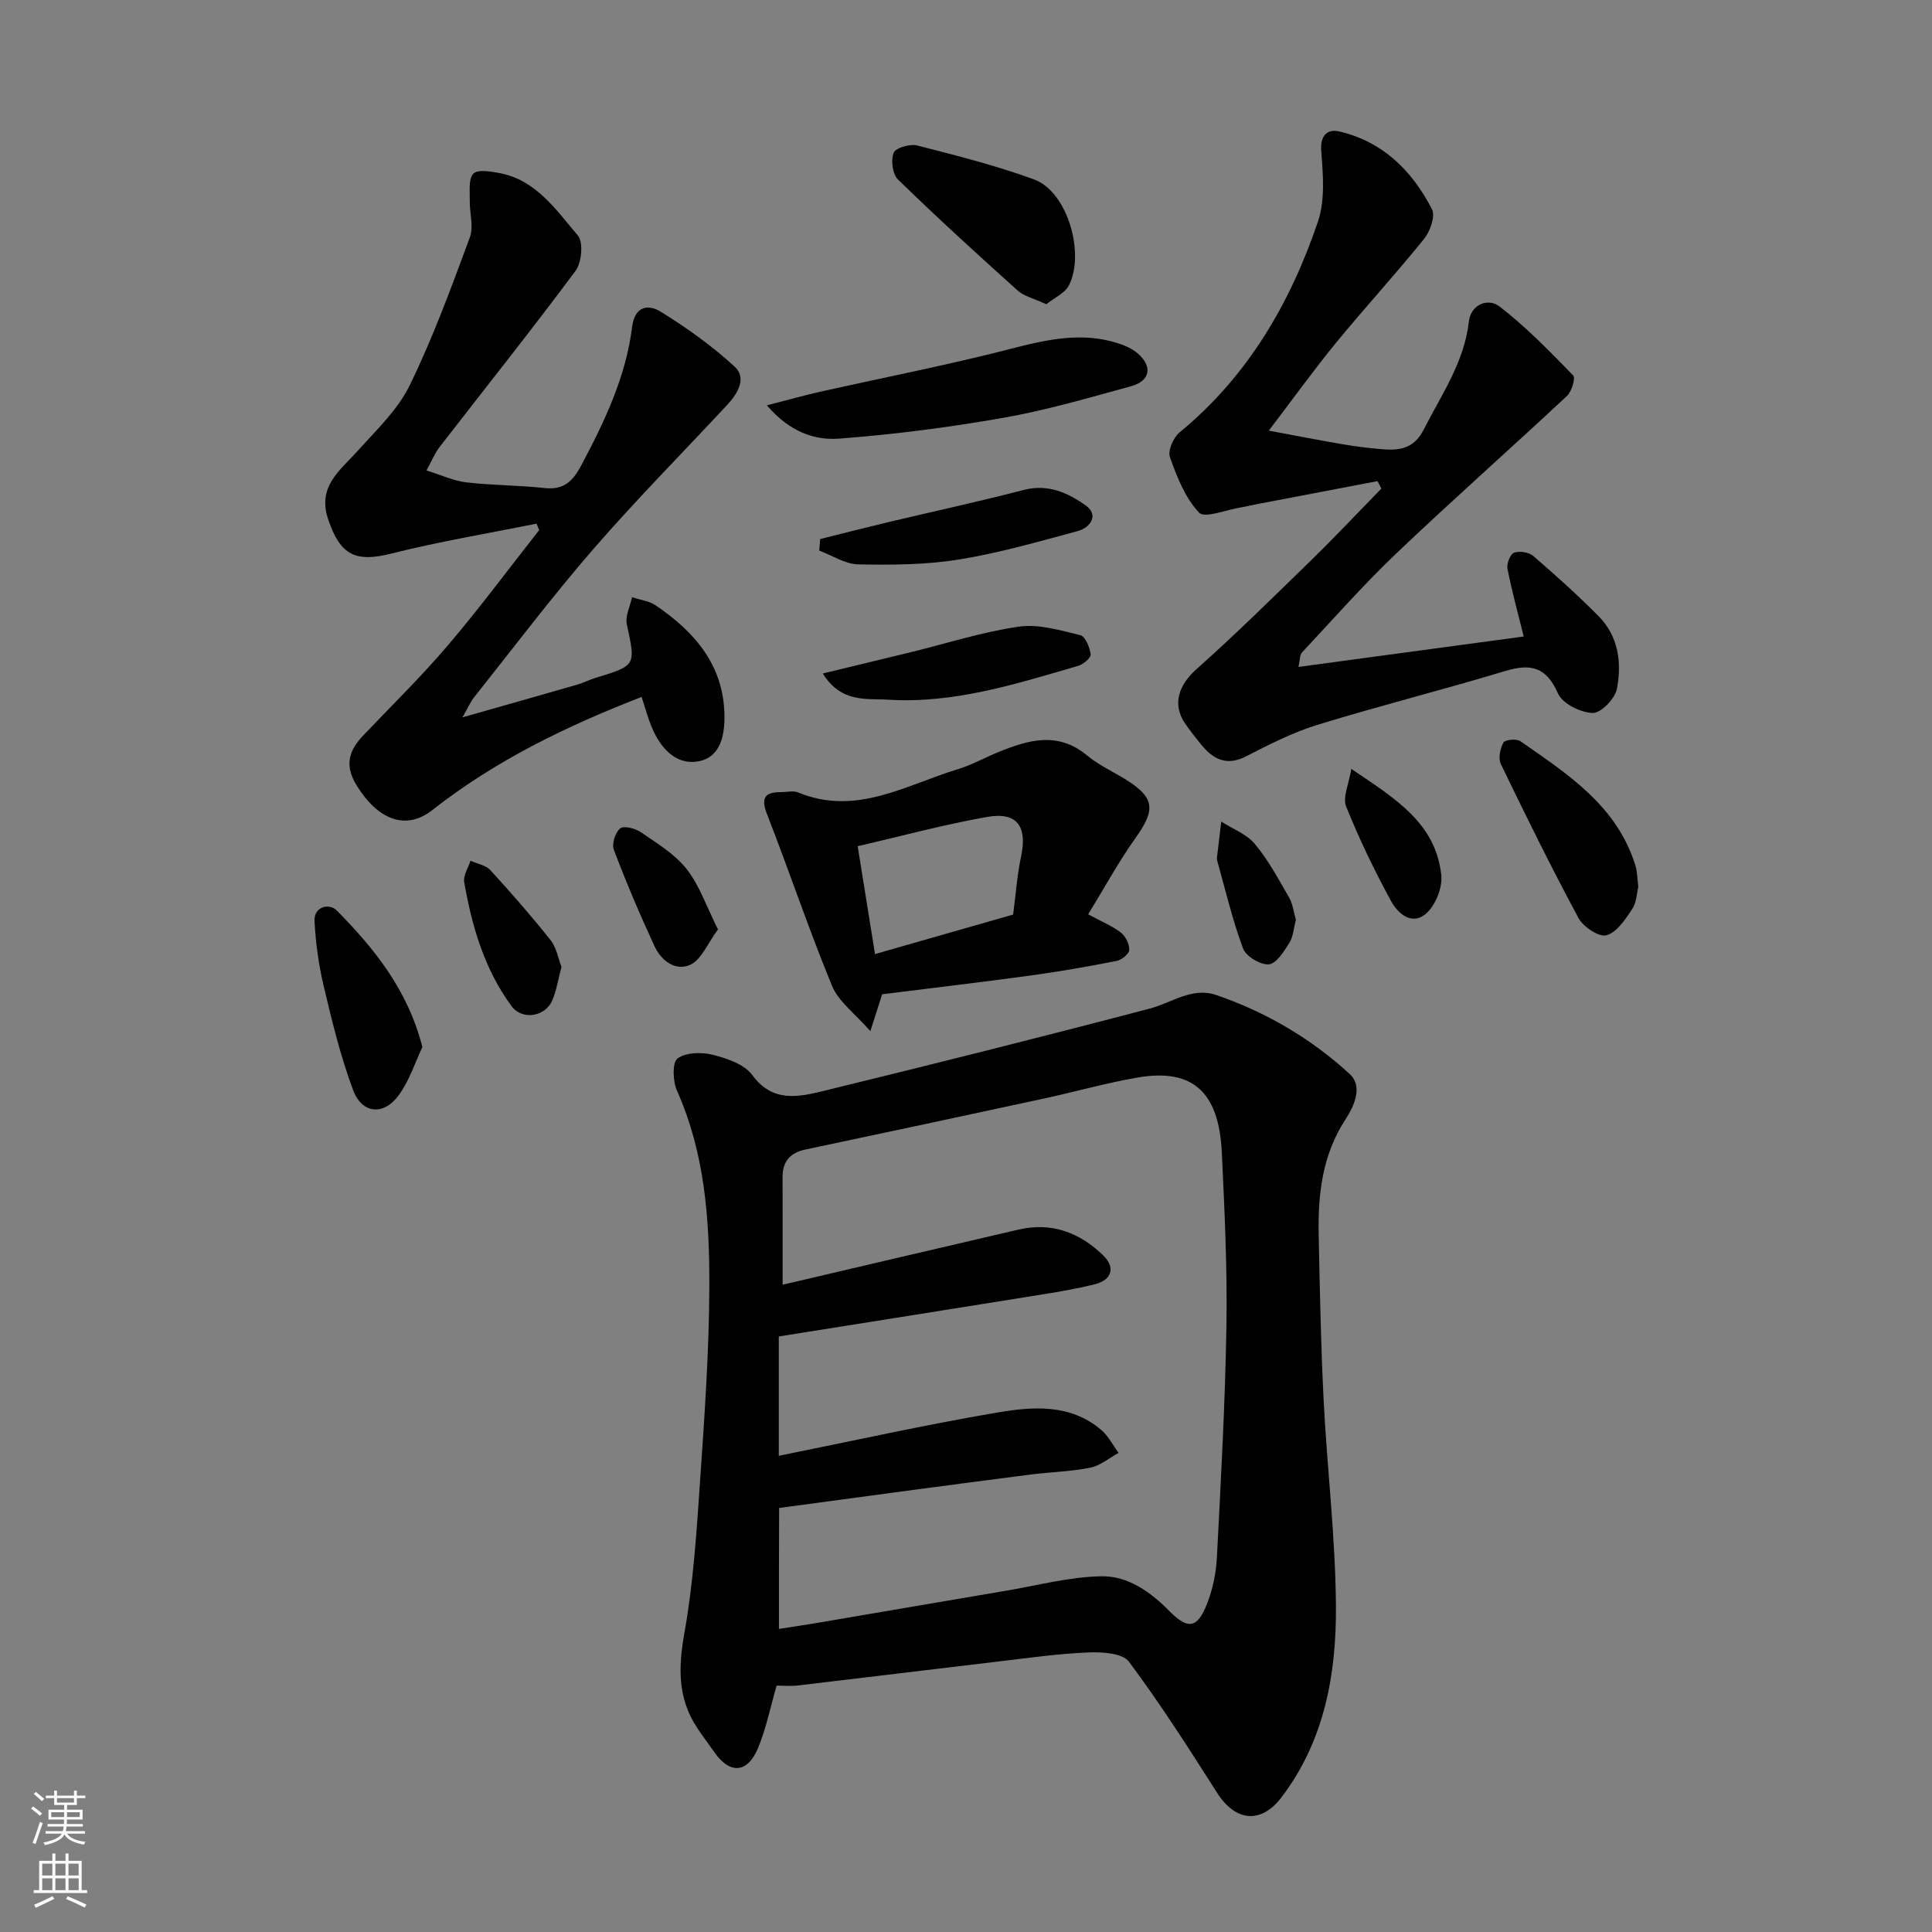
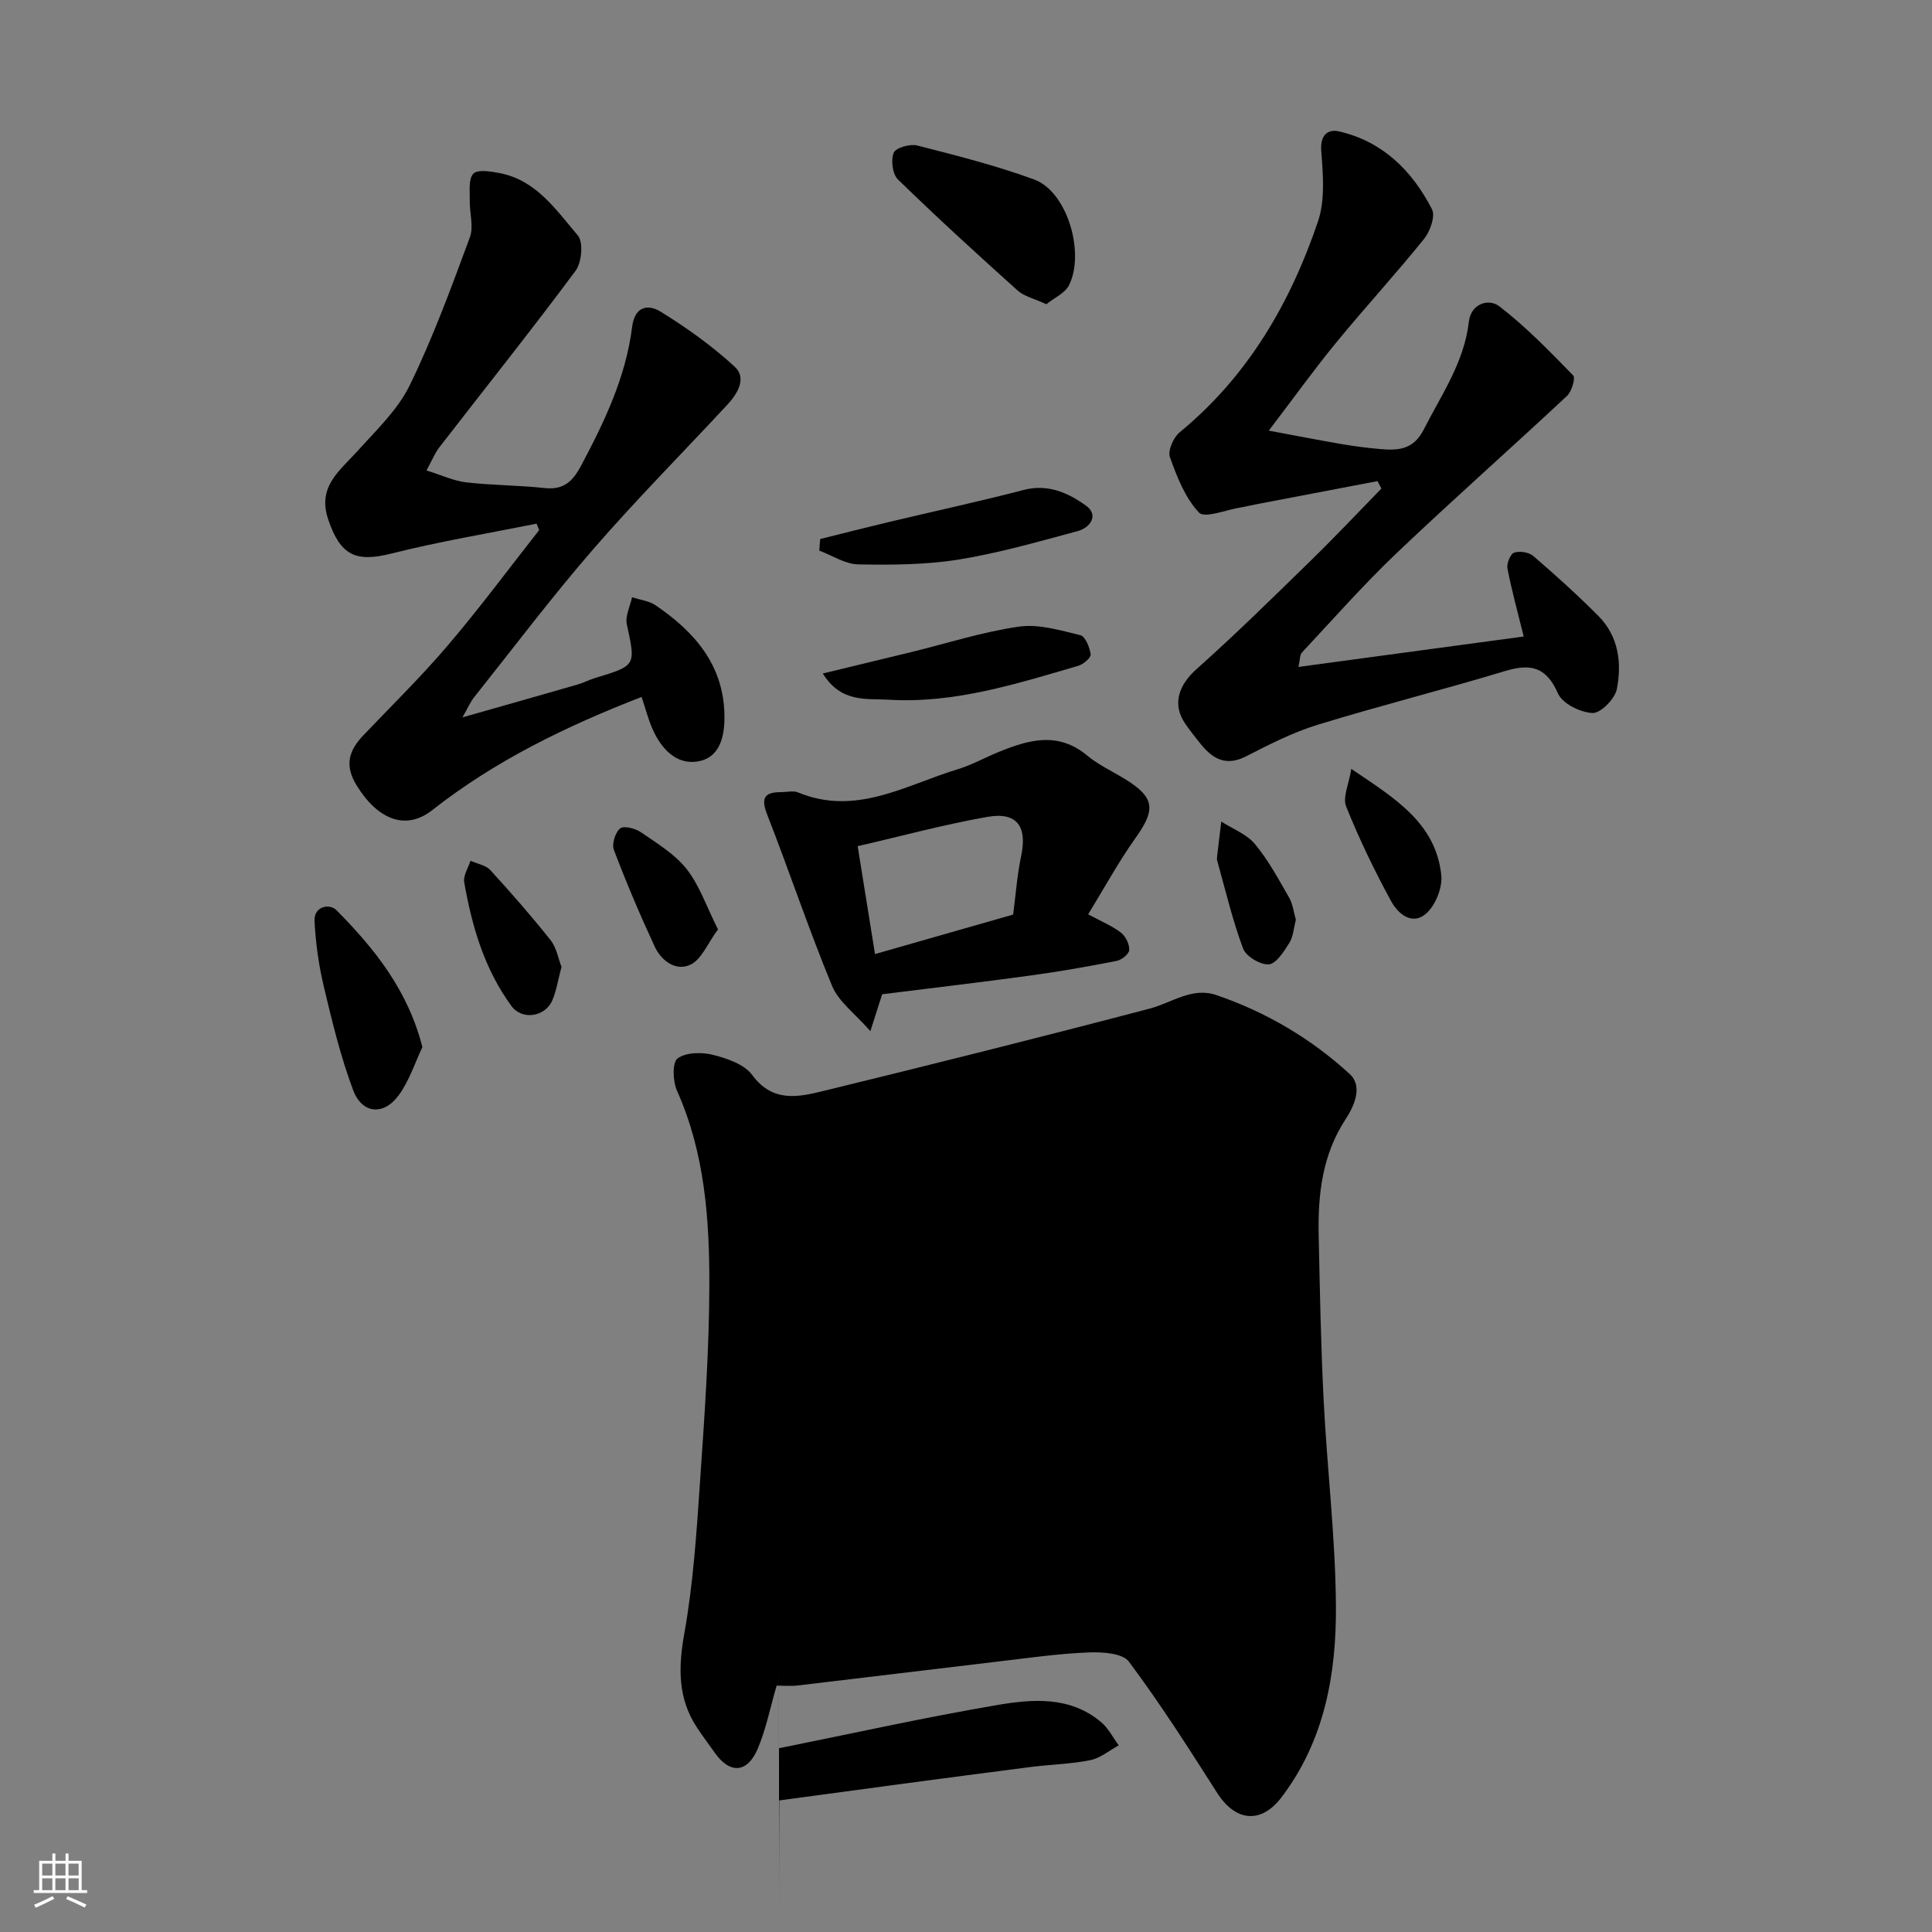
<svg xmlns="http://www.w3.org/2000/svg" enable-background="new 0 0 400 400" viewBox="0 0 400 400">
  <rect x="0" y="0" width="400" height="400" fill="#808080" stroke="none" />
  <g fill="#010000">
-     <path d="m160.79 348.99c-1.37 4.72-2.21 9.06-3.9 13.04-2.17 5.13-5.8 5.29-8.93.82-1.22-1.74-2.52-3.43-3.68-5.21-3.99-6.08-3.85-12.43-2.59-19.5 1.84-10.31 2.53-20.86 3.24-31.33.93-13.51 1.89-27.05 1.93-40.58.04-13.75-.92-27.49-6.7-40.42-.87-1.94-1-5.83.12-6.67 1.72-1.28 5-1.33 7.32-.75 2.94.74 6.52 1.96 8.16 4.2 4.19 5.7 9.47 4.56 14.65 3.3 22.58-5.51 45.14-11.16 67.62-17.07 4.59-1.2 8.76-4.53 13.81-2.8 10.31 3.53 19.61 9.01 27.6 16.34 2.74 2.52 1 6.53-.87 9.4-4.81 7.35-5.73 15.53-5.55 23.96.24 11.43.45 22.86 1.03 34.28.72 14.14 2.43 28.26 2.54 42.4.11 14.13-2.34 27.96-11.26 39.7-4.25 5.6-9.54 5.04-13.33-.9-5.87-9.21-11.75-18.44-18.27-27.17-1.33-1.78-5.55-2.03-8.39-1.91-6.21.25-12.41 1.14-18.6 1.87-13.82 1.63-27.63 3.33-41.46 4.96-1.47.18-2.98.04-4.49.04zm.48-11.74c2.89-.45 5.43-.82 7.96-1.25 13.03-2.21 26.05-4.46 39.08-6.66 6.59-1.11 13.17-2.89 19.78-2.99 5.4-.08 10.08 3.2 13.99 7.18 3.87 3.93 5.82 3.64 7.83-1.49 1.17-2.98 1.86-6.29 2.03-9.49.83-16.02 1.72-32.05 1.98-48.09.19-11.92-.39-23.87-.95-35.79-.59-12.64-6.07-17.53-17.43-15.58-6.57 1.13-13.01 2.97-19.53 4.38-16.39 3.54-32.78 7.05-49.19 10.51-3.21.68-4.81 2.43-4.8 5.73.03 7.49.01 14.98.01 22.28 16.37-3.83 32.61-7.65 48.87-11.42 6.81-1.58 12.61.6 17.48 5.32 2.64 2.56 1.84 5.13-1.8 6.03-3.47.86-7.01 1.47-10.54 2.04-18.19 2.93-36.39 5.81-54.8 8.74v24.71c15.06-3.03 30-6.36 45.07-8.93 7.41-1.27 15.23-1.92 21.68 3.56 1.48 1.26 2.42 3.16 3.6 4.77-1.95 1.06-3.8 2.64-5.88 3.06-4 .81-8.15.89-12.21 1.4-9.41 1.19-18.82 2.46-28.23 3.71-8.04 1.07-16.08 2.16-23.96 3.23-.04 8.56-.04 16.5-.04 25.04z" />
+     <path d="m160.79 348.99c-1.37 4.72-2.21 9.06-3.9 13.04-2.17 5.13-5.8 5.29-8.93.82-1.22-1.74-2.52-3.43-3.68-5.21-3.99-6.08-3.85-12.43-2.59-19.5 1.84-10.31 2.53-20.86 3.24-31.33.93-13.51 1.89-27.05 1.93-40.58.04-13.75-.92-27.49-6.7-40.42-.87-1.94-1-5.83.12-6.67 1.72-1.28 5-1.33 7.32-.75 2.94.74 6.52 1.96 8.16 4.2 4.19 5.7 9.47 4.56 14.65 3.3 22.58-5.51 45.14-11.16 67.62-17.07 4.59-1.2 8.76-4.53 13.81-2.8 10.31 3.53 19.61 9.01 27.6 16.34 2.74 2.52 1 6.53-.87 9.4-4.81 7.35-5.73 15.53-5.55 23.96.24 11.43.45 22.86 1.03 34.28.72 14.14 2.43 28.26 2.54 42.4.11 14.13-2.34 27.96-11.26 39.7-4.25 5.6-9.54 5.04-13.33-.9-5.87-9.21-11.75-18.44-18.27-27.17-1.33-1.78-5.55-2.03-8.39-1.91-6.21.25-12.41 1.14-18.6 1.87-13.82 1.63-27.63 3.33-41.46 4.96-1.47.18-2.98.04-4.49.04zm.48-11.74v24.71c15.06-3.03 30-6.36 45.07-8.93 7.41-1.27 15.23-1.92 21.68 3.56 1.48 1.26 2.42 3.16 3.6 4.77-1.95 1.06-3.8 2.64-5.88 3.06-4 .81-8.15.89-12.21 1.4-9.41 1.19-18.82 2.46-28.23 3.71-8.04 1.07-16.08 2.16-23.96 3.23-.04 8.56-.04 16.5-.04 25.04z" />
    <path d="m315.47 131.78c-1.23-4.97-2.48-9.49-3.37-14.07-.2-1.02.59-3 1.37-3.28 1.14-.4 3.06-.11 3.98.68 4.63 3.99 9.18 8.09 13.49 12.43 4.17 4.19 4.87 9.73 3.81 15.13-.4 2.02-3.34 5.01-5.02 4.95-2.52-.1-6.24-1.94-7.17-4.05-2.42-5.51-5.65-6.24-10.94-4.64-12.91 3.9-26 7.19-38.89 11.15-5.1 1.57-9.96 4.06-14.74 6.51-4.06 2.08-6.81.62-9.31-2.44-1.13-1.4-2.25-2.81-3.27-4.29-2.77-3.99-1.42-7.99 2.3-11.31 8.17-7.28 15.97-14.97 23.8-22.61 4.94-4.82 9.67-9.85 14.49-14.79-.27-.51-.53-1.03-.8-1.54-8.34 1.59-16.68 3.19-25.02 4.78-1.12.21-2.23.5-3.35.68-2.96.47-7.41 2.3-8.58 1.06-2.88-3.04-4.57-7.4-6.03-11.48-.48-1.35.73-4.09 2.02-5.15 14.1-11.59 22.89-26.71 28.63-43.63 1.51-4.46 1.05-9.77.68-14.62-.26-3.36 1.42-4.57 3.7-4.04 9.04 2.08 15.14 8.16 19.23 16.12.73 1.43-.39 4.58-1.64 6.13-5.88 7.29-12.23 14.2-18.18 21.45-4.53 5.52-8.71 11.34-13.97 18.25 5.9 1.1 10.56 2.01 15.24 2.81 2.58.44 5.18.77 7.79 1 3.72.33 6.91.17 9.05-4.04 3.67-7.23 8.38-13.91 9.34-22.32.42-3.7 4.06-4.92 6.31-3.19 5.52 4.24 10.42 9.31 15.29 14.31.52.54-.3 3.32-1.28 4.24-11.71 10.94-23.72 21.55-35.33 32.6-6.83 6.51-13.09 13.62-19.54 20.52-.47.5-.39 1.5-.73 2.99 15.89-2.15 31.33-4.23 46.64-6.3z" />
    <path d="m111.09 108.41c-10.03 2.03-20.15 3.7-30.07 6.2-7.41 1.87-10.56.36-13.07-7.07-2.3-6.82 2.39-10.06 6.07-14.16 3.87-4.31 8.32-8.51 10.8-13.59 4.83-9.89 8.63-20.31 12.46-30.65.83-2.24-.08-5.08-.02-7.65.04-1.91-.3-4.45.74-5.53.89-.93 3.57-.47 5.36-.14 7.64 1.42 11.76 7.64 16.28 12.94 1.18 1.38.8 5.59-.48 7.31-9.17 12.34-18.77 24.36-28.18 36.52-.96 1.24-1.55 2.76-2.68 4.81 3.14.98 5.64 2.17 8.24 2.47 5.4.62 10.87.59 16.27 1.18 3.91.42 5.79-1.43 7.49-4.62 4.85-9.11 9.28-18.39 10.57-28.73.56-4.48 3.47-4.67 5.86-3.2 5.43 3.34 10.69 7.11 15.37 11.41 2.54 2.33.66 5.54-1.47 7.84-9.28 9.99-18.9 19.68-27.83 29.98-8.58 9.89-16.48 20.38-24.64 30.63-.77.97-1.27 2.16-2.41 4.16 8.58-2.44 16.2-4.59 23.81-6.79 1.25-.36 2.42-.98 3.66-1.36 8.53-2.59 8.4-2.55 6.56-11.11-.37-1.71.68-3.73 1.08-5.61 1.65.55 3.54.75 4.92 1.7 8.04 5.49 14.06 12.33 14.21 22.78.06 4.43-.96 8.92-5.8 9.56-4.33.57-7.39-2.83-9.12-6.82-.9-2.07-1.47-4.29-2.23-6.58-15.57 6.05-30.27 13.16-43.34 23.43-5.51 4.33-11.31 1.98-15.68-5.14-2.58-4.2-1.55-7.26 1.47-10.41 5.88-6.16 11.98-12.14 17.49-18.62 6.56-7.7 12.59-15.85 18.85-23.8-.18-.43-.36-.88-.54-1.34z" />
    <path d="m182.64 205.85c-.77 2.4-1.35 4.22-2.44 7.64-3.17-3.64-6.57-6.08-7.93-9.37-4.83-11.69-8.84-23.72-13.45-35.51-1.37-3.51-.45-4.62 2.96-4.61 1.16 0 2.48-.35 3.47.07 11.97 4.95 22.27-1.53 33.01-4.8 2.94-.89 5.68-2.44 8.54-3.6 6.2-2.51 12.24-4.28 18.31.77 3.09 2.57 7.11 4.03 10.26 6.55 3.79 3.04 3.22 5.6-.32 10.57-3.51 4.94-6.42 10.31-9.76 15.74 2.96 1.6 5.08 2.45 6.81 3.81.96.76 1.75 2.38 1.7 3.58-.04.81-1.57 2.05-2.59 2.25-5.9 1.16-11.84 2.21-17.8 3.02-10.35 1.42-20.71 2.63-30.77 3.89zm27.12-16.5c.53-4.03.82-8.14 1.66-12.12 1.29-6.12-.85-9.19-7.01-8.1-8.88 1.56-17.63 3.94-26.84 6.06 1.27 7.94 2.44 15.16 3.59 22.34 9.89-2.84 19.23-5.5 28.6-8.18z" />
-     <path d="m158.77 83.92c4.62-1.18 7.99-2.14 11.4-2.9 11.72-2.61 23.51-4.95 35.17-7.81 8.59-2.1 17.03-4.98 25.97-2.19 1.52.47 3.11 1.16 4.29 2.19 3.07 2.68 2.52 5.67-1.41 6.75-8.76 2.4-17.52 4.97-26.45 6.54-11.24 1.98-22.62 3.45-34 4.31-5.04.38-10.22-1.34-14.97-6.89z" />
    <path d="m216.63 62.99c-2.6-1.21-4.61-1.64-5.94-2.84-8.38-7.53-16.71-15.13-24.78-22.99-1.13-1.1-1.5-4-.88-5.53.42-1.04 3.37-1.89 4.86-1.51 8.14 2.08 16.32 4.15 24.2 7.03 6.92 2.52 10.57 15.27 7.24 21.89-.82 1.65-3.03 2.6-4.7 3.95z" />
-     <path d="m339.2 183.57c-.32 1.29-.36 3.28-1.29 4.67-1.42 2.13-3.19 4.82-5.33 5.4-1.54.42-4.78-1.74-5.76-3.55-5.64-10.49-10.91-21.18-16.09-31.91-.57-1.17-.14-3.2.54-4.44.33-.6 2.71-.84 3.5-.29 9.79 6.82 19.97 13.35 23.8 25.68.39 1.23.39 2.6.63 4.44z" />
    <path d="m87.45 216.79c-1.49 3.12-2.67 6.93-4.91 9.98-3.12 4.26-7.58 3.86-9.43-1.08-2.6-6.93-4.35-14.21-6.07-21.43-1.05-4.42-1.69-9-1.92-13.54-.16-3.16 3.14-3.69 4.55-2.27 7.8 7.9 14.76 16.47 17.78 28.34z" />
    <path d="m169.81 111.6c4.74-1.18 9.47-2.39 14.21-3.52 9.32-2.22 18.69-4.24 27.96-6.65 5.02-1.3 9.21.64 12.84 3.24 2.71 1.93.99 4.57-1.74 5.3-8.14 2.19-16.3 4.54-24.6 5.88-6.81 1.09-13.85 1.13-20.78 1-2.71-.05-5.39-1.85-8.08-2.85.07-.81.13-1.6.19-2.4z" />
    <path d="m170.35 139.44c6.75-1.63 12.53-3.02 18.3-4.43 7.43-1.82 14.77-4.19 22.3-5.27 4.09-.59 8.56.76 12.73 1.77 1.02.25 1.94 2.52 2.13 3.97.09.69-1.51 2.07-2.57 2.37-12.88 3.76-25.77 7.87-39.39 7.01-4.36-.28-9.67.75-13.5-5.42z" />
    <path d="m116.25 200.18c-.69 2.58-1.02 4.87-1.9 6.93-1.47 3.43-6.25 4.17-8.44 1.2-5.6-7.61-8.2-16.49-9.8-25.65-.24-1.37.83-2.96 1.3-4.45 1.39.63 3.16.91 4.11 1.94 4.31 4.71 8.52 9.52 12.49 14.52 1.22 1.55 1.57 3.8 2.24 5.51z" />
    <path d="m148.65 192.42c-2.17 2.94-3.39 6.18-5.65 7.28-3.04 1.47-6.07-.74-7.46-3.74-3.05-6.57-5.88-13.25-8.45-20.02-.46-1.21.29-3.6 1.31-4.43.76-.61 3.14 0 4.3.8 3.34 2.3 7.02 4.52 9.47 7.63 2.65 3.37 4.08 7.71 6.48 12.48z" />
    <path d="m279.77 159.19c9.02 6.1 17.47 11.17 18.63 21.97.27 2.51-1.07 5.96-2.88 7.74-2.99 2.94-6.03.36-7.49-2.3-3.47-6.36-6.64-12.92-9.33-19.64-.75-1.9.58-4.65 1.07-7.77z" />
    <path d="m268.3 190.44c-.46 1.73-.55 3.5-1.37 4.8-1.11 1.76-2.7 4.3-4.24 4.42-1.75.13-4.72-1.65-5.33-3.29-2.2-5.9-3.64-12.09-5.35-18.17-.09-.31-.05-.67-.01-1 .27-2.37.56-4.73.85-7.1 2.36 1.51 5.25 2.59 6.96 4.64 2.79 3.35 4.9 7.29 7.09 11.1.78 1.36.95 3.07 1.4 4.6z" />
  </g>
-   <path d="m6.44 374.46.42-.45c.65.47 1.27.95 1.85 1.44l-.45.49c-.65-.56-1.25-1.06-1.82-1.48m.93 7.33-.63-.26c.55-1.36 1.05-2.8 1.52-4.33.19.1.38.19.59.27-.46 1.29-.95 2.73-1.48 4.32m-.38-10.38.44-.42c.43.34 1.01.82 1.74 1.44l-.49.49c-.53-.51-1.09-1.01-1.69-1.51m2.5.35h1.72v-1.04h.59v1.04h3.52v-1.04h.59v1.04h1.75v.53h-1.75v1.42h-2.03v.97h3.22v2.03h-3.24c0 .35-.01.66-.03.93h3.32v.53h-3.37c-.03.27-.08.58-.15.94h3.96v.53h-3.71c.67.92 1.93 1.48 3.79 1.68-.13.24-.23.44-.29.59-2.13-.38-3.48-1.08-4.04-2.12-.43.97-1.77 1.72-4.03 2.23-.09-.19-.2-.37-.33-.55 2.1-.42 3.37-1.03 3.81-1.83h-3.36v-.53h3.58c.08-.29.13-.61.16-.94h-3.33v-.53h3.39c.02-.27.04-.58.04-.93h-3.23v-2.03h3.25v-.97h-2.07v-1.42h-1.73zm1.12 3.44v1h2.65c.01-.3.02-.44.01-.4v-.25-.35zm1.19-2h3.52v-.91h-3.52zm4.71 2h-2.63v.59c0 .15-.01.28-.01.4h2.64z" fill="#fafbfa" />
  <path d="m13.56 383.74h.63v1.52h2.72v6.07h1.13v.6h-11.06v-.6h1.13v-6.07h2.73v-1.52h.63v1.52h2.1v-1.52zm-2.69 8.83.38.56c-1.24.63-2.53 1.25-3.85 1.85-.1-.21-.21-.42-.34-.63 1.36-.55 2.63-1.15 3.81-1.78m-2.13-4.27h2.1v-2.45h-2.1zm0 3.04h2.1v-2.46h-2.1zm2.72-3.04h2.1v-2.45h-2.1zm0 3.04h2.1v-2.46h-2.1zm6.07 3.6c-1.41-.71-2.7-1.3-3.86-1.78l.35-.56c1.45.62 2.75 1.19 3.88 1.72zm-1.25-9.09h-2.1v2.45h2.1zm-2.09 5.49h2.1v-2.46h-2.1z" fill="#fafbfa" />
</svg>